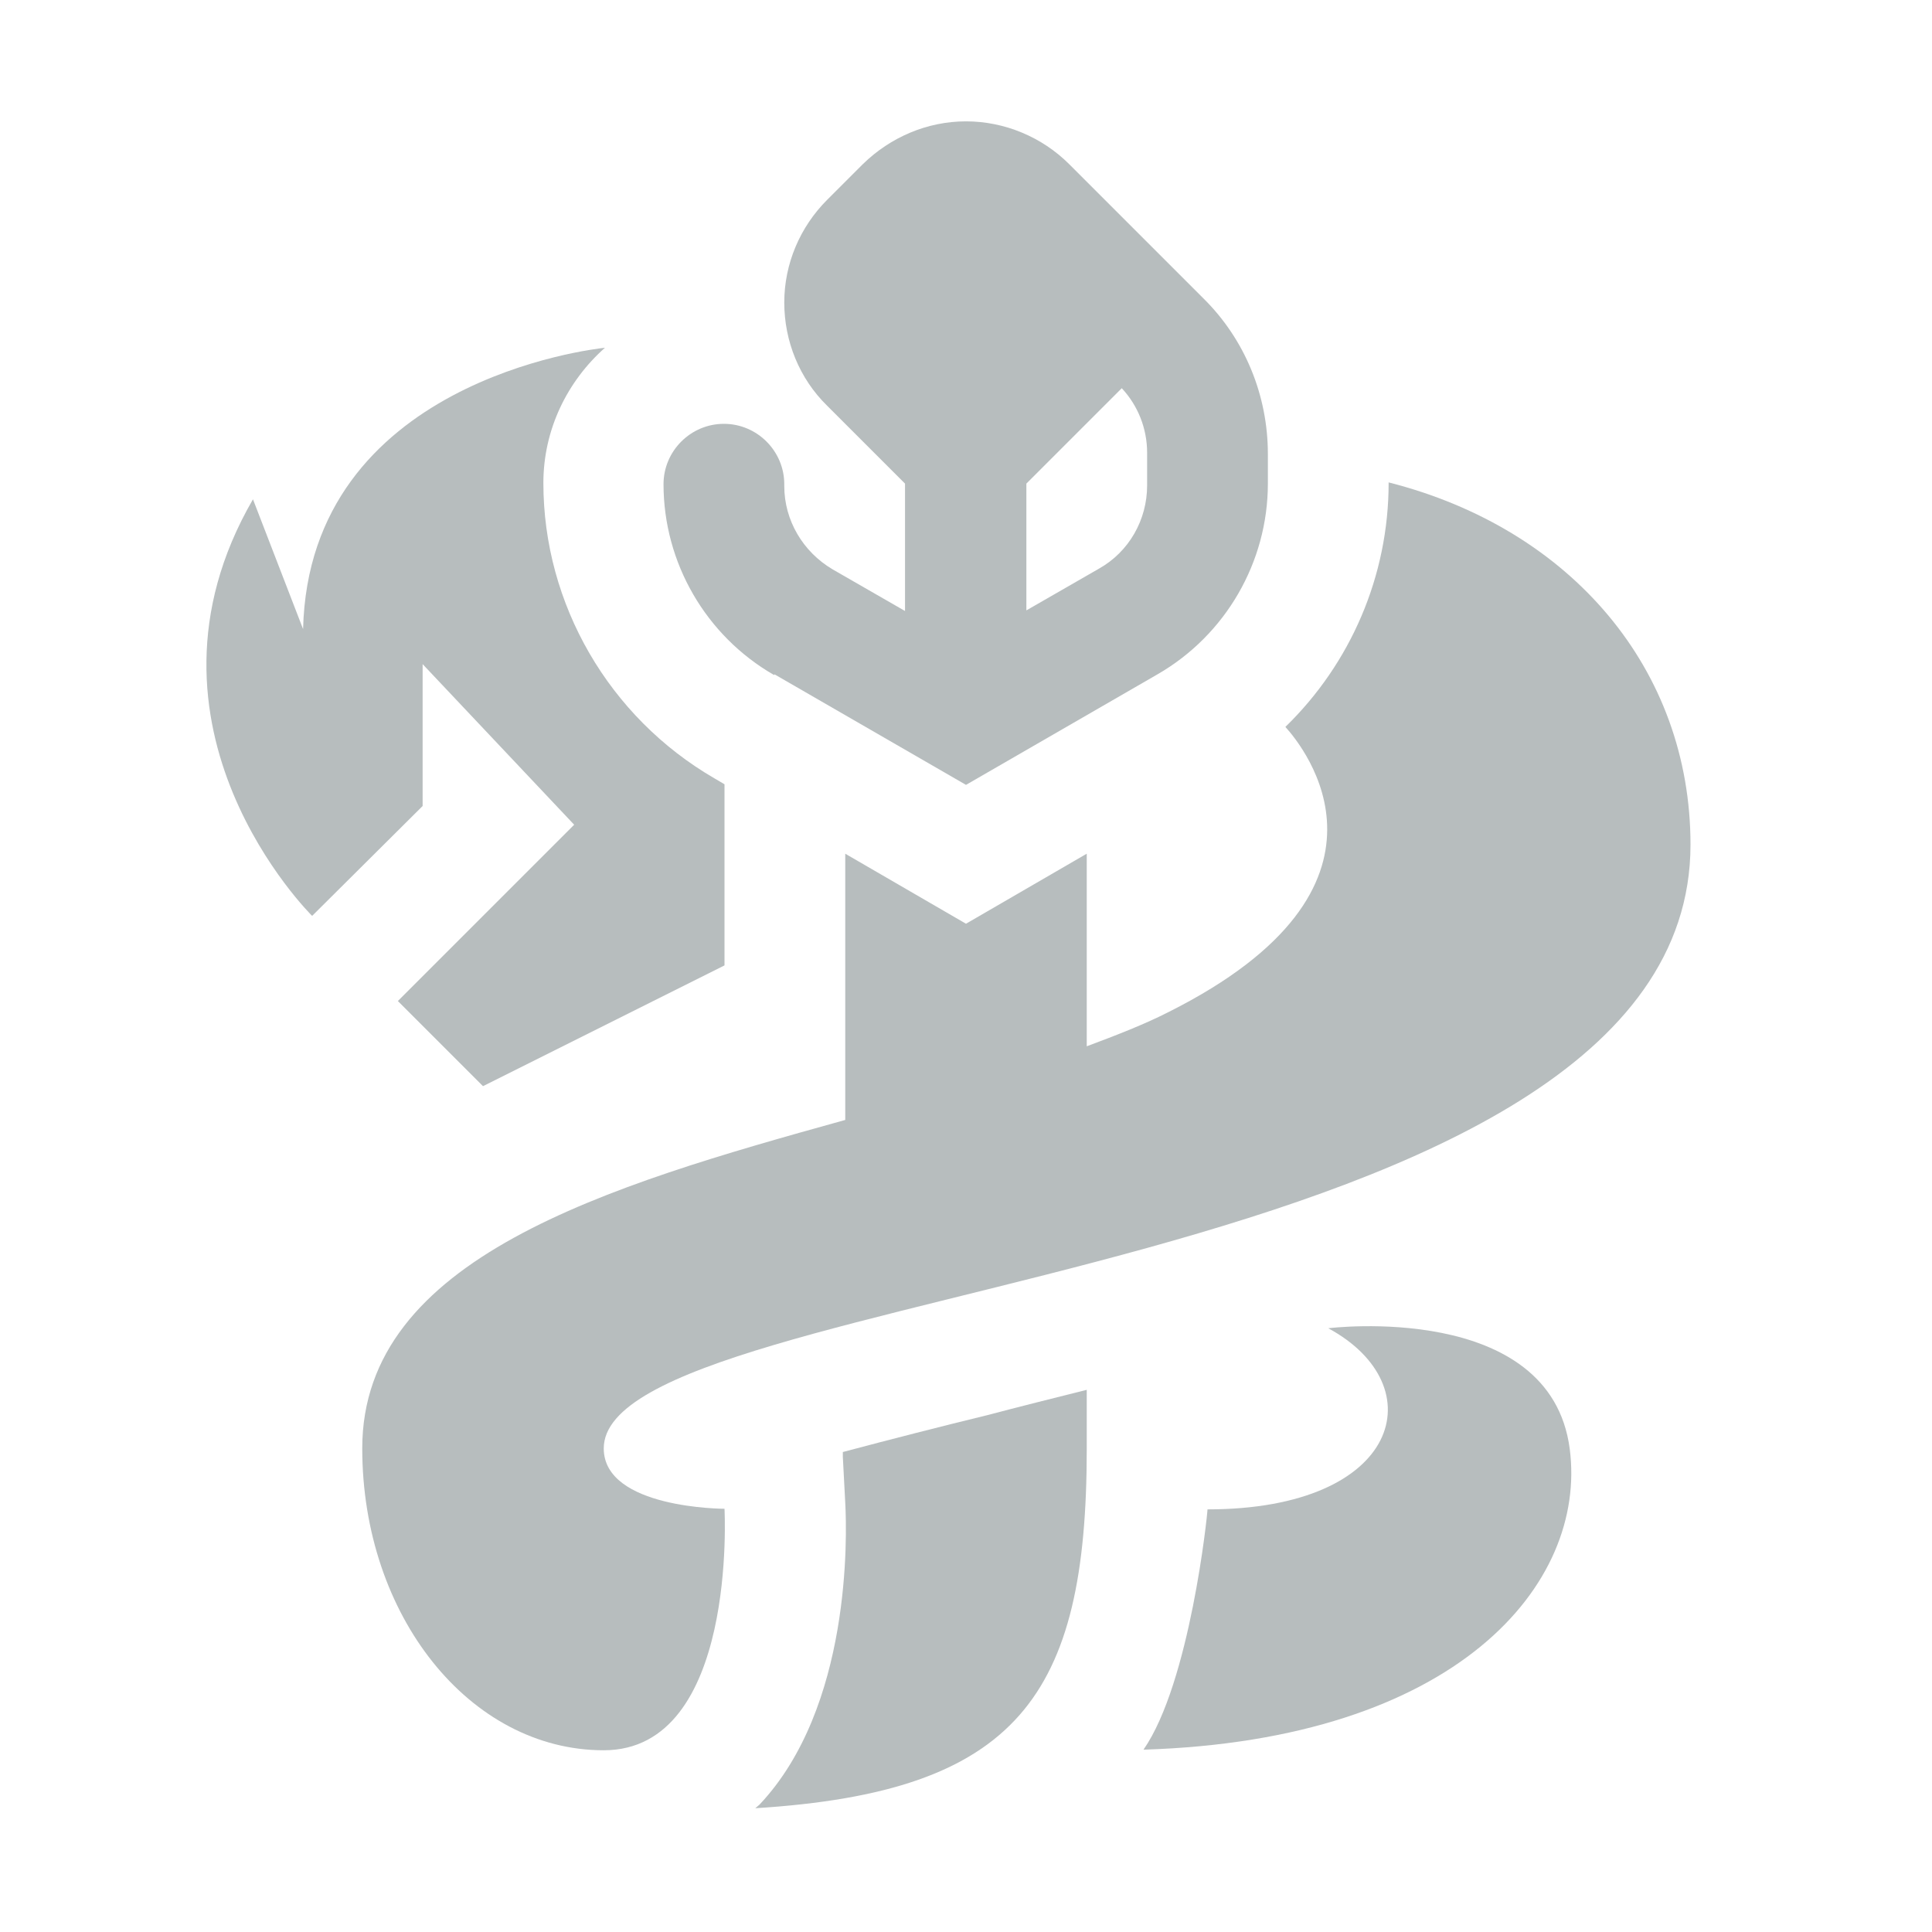
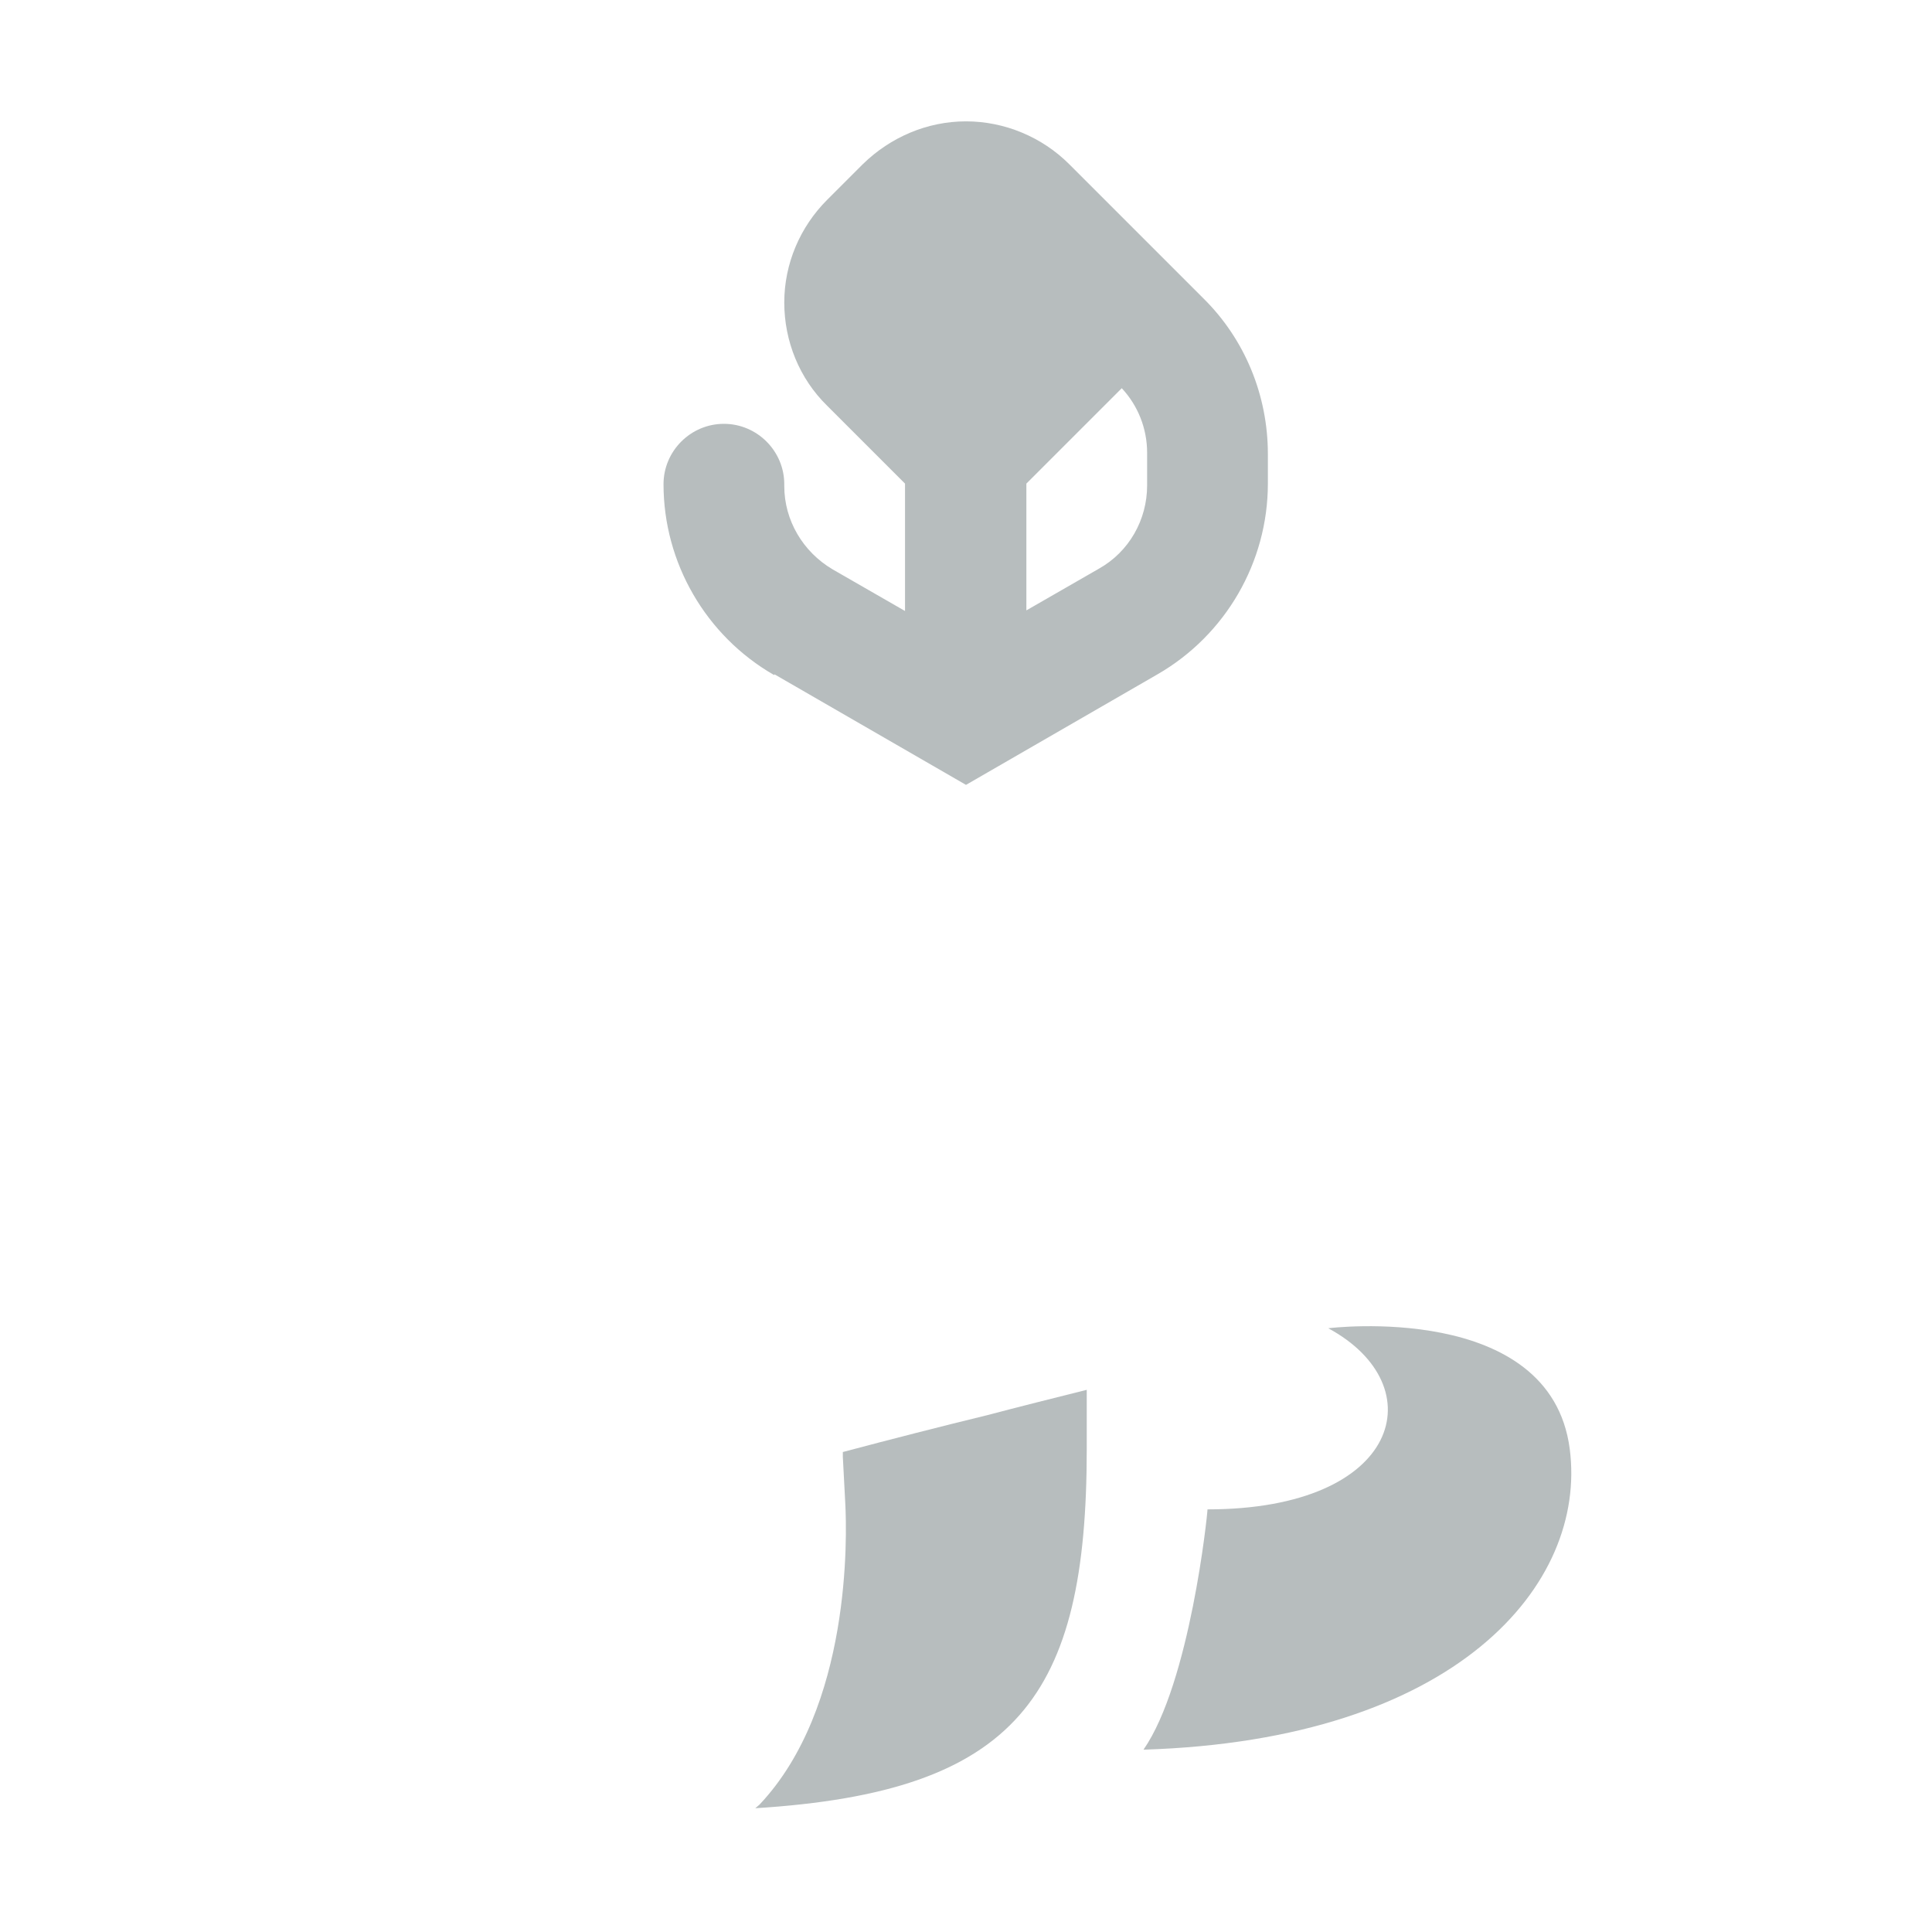
<svg xmlns="http://www.w3.org/2000/svg" fill="#b7bdbe" viewBox="0 0 32 32">
  <path d="M13.96,24.04s0,.06,0,.09l.04.76c.03.55.1,3.39-1.42,5-.02.02-.05.04-.07.06,4.34-.27,5.49-1.85,5.49-5.95v-.98c-.56.14-1.12.28-1.65.42-.74.18-1.6.4-2.39.61Z" />
-   <path d="M7,11l2.51,2.66-2.92,2.92,1.41,1.41,4-2v-3h0s-.17-.1-.17-.1c-1.74-1.01-2.83-2.88-2.83-4.89,0-.89.4-1.69,1.02-2.24-.2.02-4.9.56-5,4.66l-.83-2.15c-2.19,3.78.98,6.9.98,6.9l1.83-1.82v-2.35Z" />
-   <path d="M23,8h0c0,1.54-.63,2.99-1.71,4.04.3.33,2.19,2.65-1.93,4.72-.41.21-.88.39-1.36.57v-3.19l-1,.58-1,.58-1-.58-1-.58v4.41c-3.97,1.1-8,2.29-8,5.44,0,2.77,1.78,5,4,5s2-4,2-4c0,0-2,0-2-1,0-2.77,18-2.75,18-10,0-2.9-1.97-5.23-5-6Z" />
  <path d="M22,22c1.76.95,1.21,3-2,3,0,.08-.29,2.87-1.06,3.98,5.19-.16,7.35-2.74,7.06-4.98-.32-2.46-4-2-4-2Z" />
  <path d="M12.83,11.17l3.17,1.83,3.17-1.83c1.13-.65,1.83-1.86,1.83-3.16v-.49c0-.97-.38-1.9-1.07-2.58l-2.22-2.22c-.45-.45-1.07-.71-1.71-.71s-1.25.26-1.71.71l-.59.59c-.45.45-.71,1.06-.71,1.7s.25,1.26.71,1.71l1.29,1.29v2.11l-1.2-.69c-.49-.29-.8-.81-.8-1.38v-.03c0-.55-.45-1-1-1s-1,.45-1,1c0,1.3.7,2.51,1.83,3.16ZM17,8.01l1.58-1.58c.27.29.42.67.42,1.07v.54c0,.57-.3,1.1-.8,1.38l-1.2.69v-2.11Z" />
</svg>